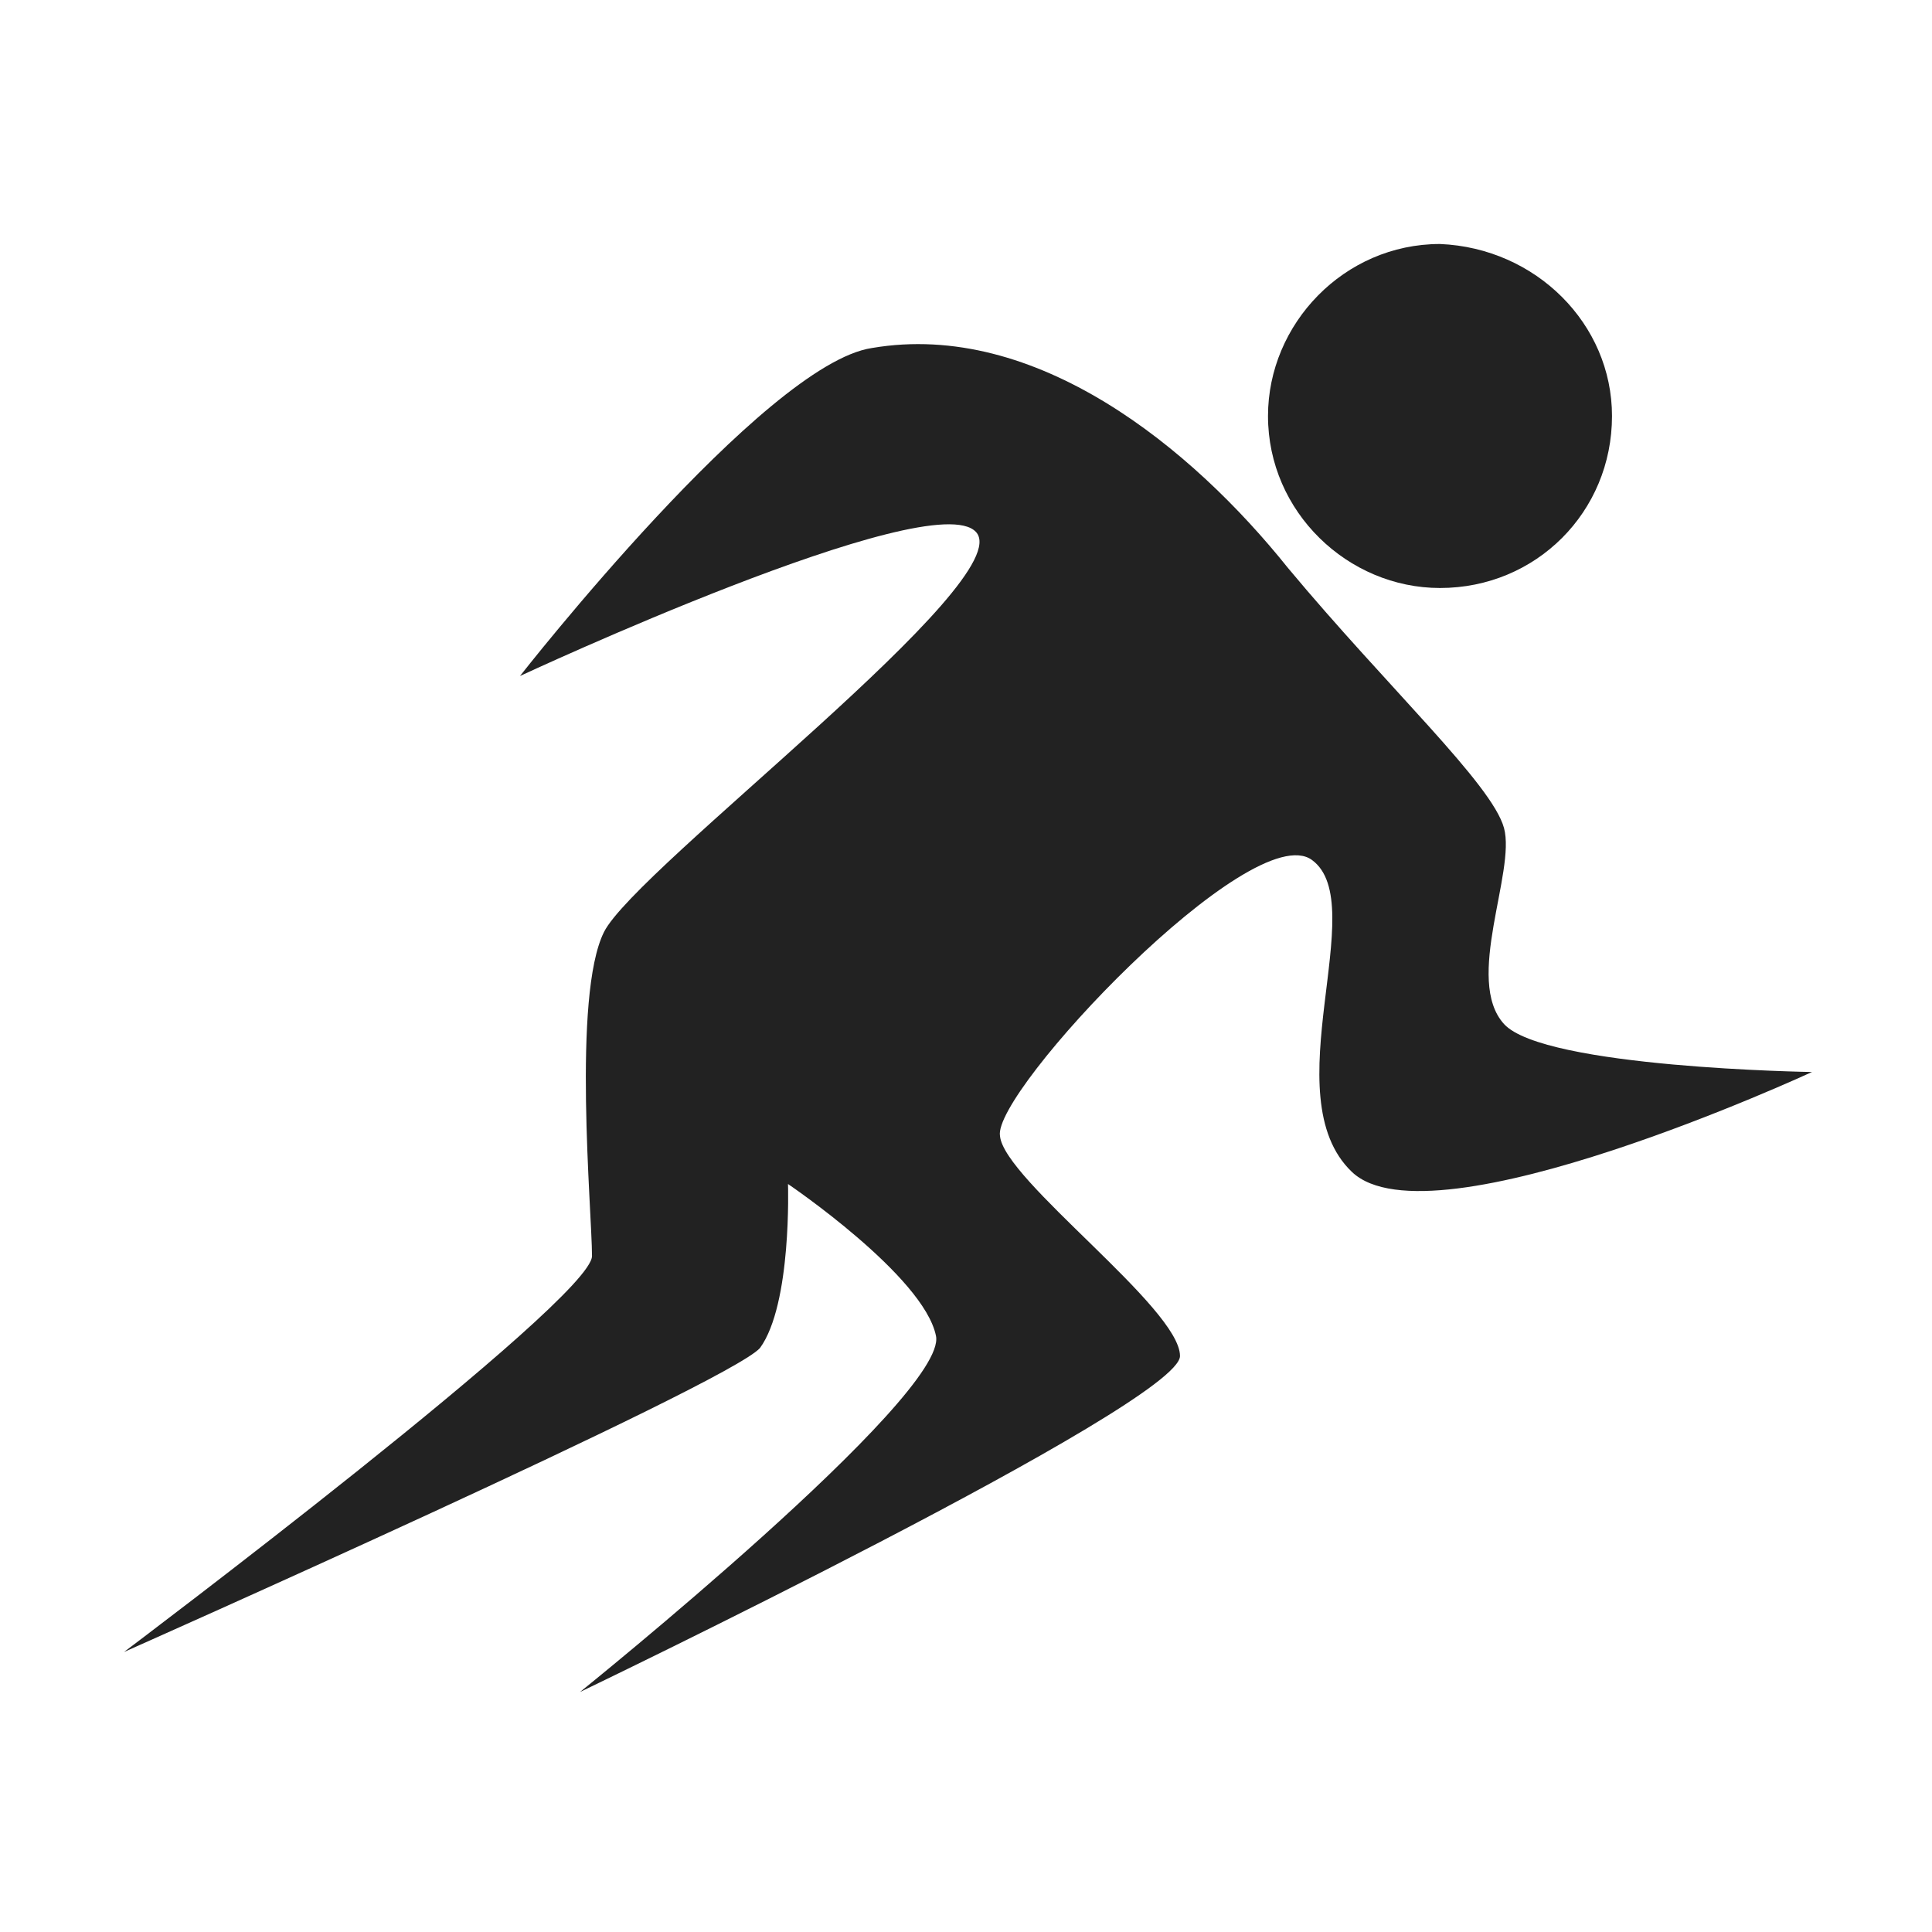
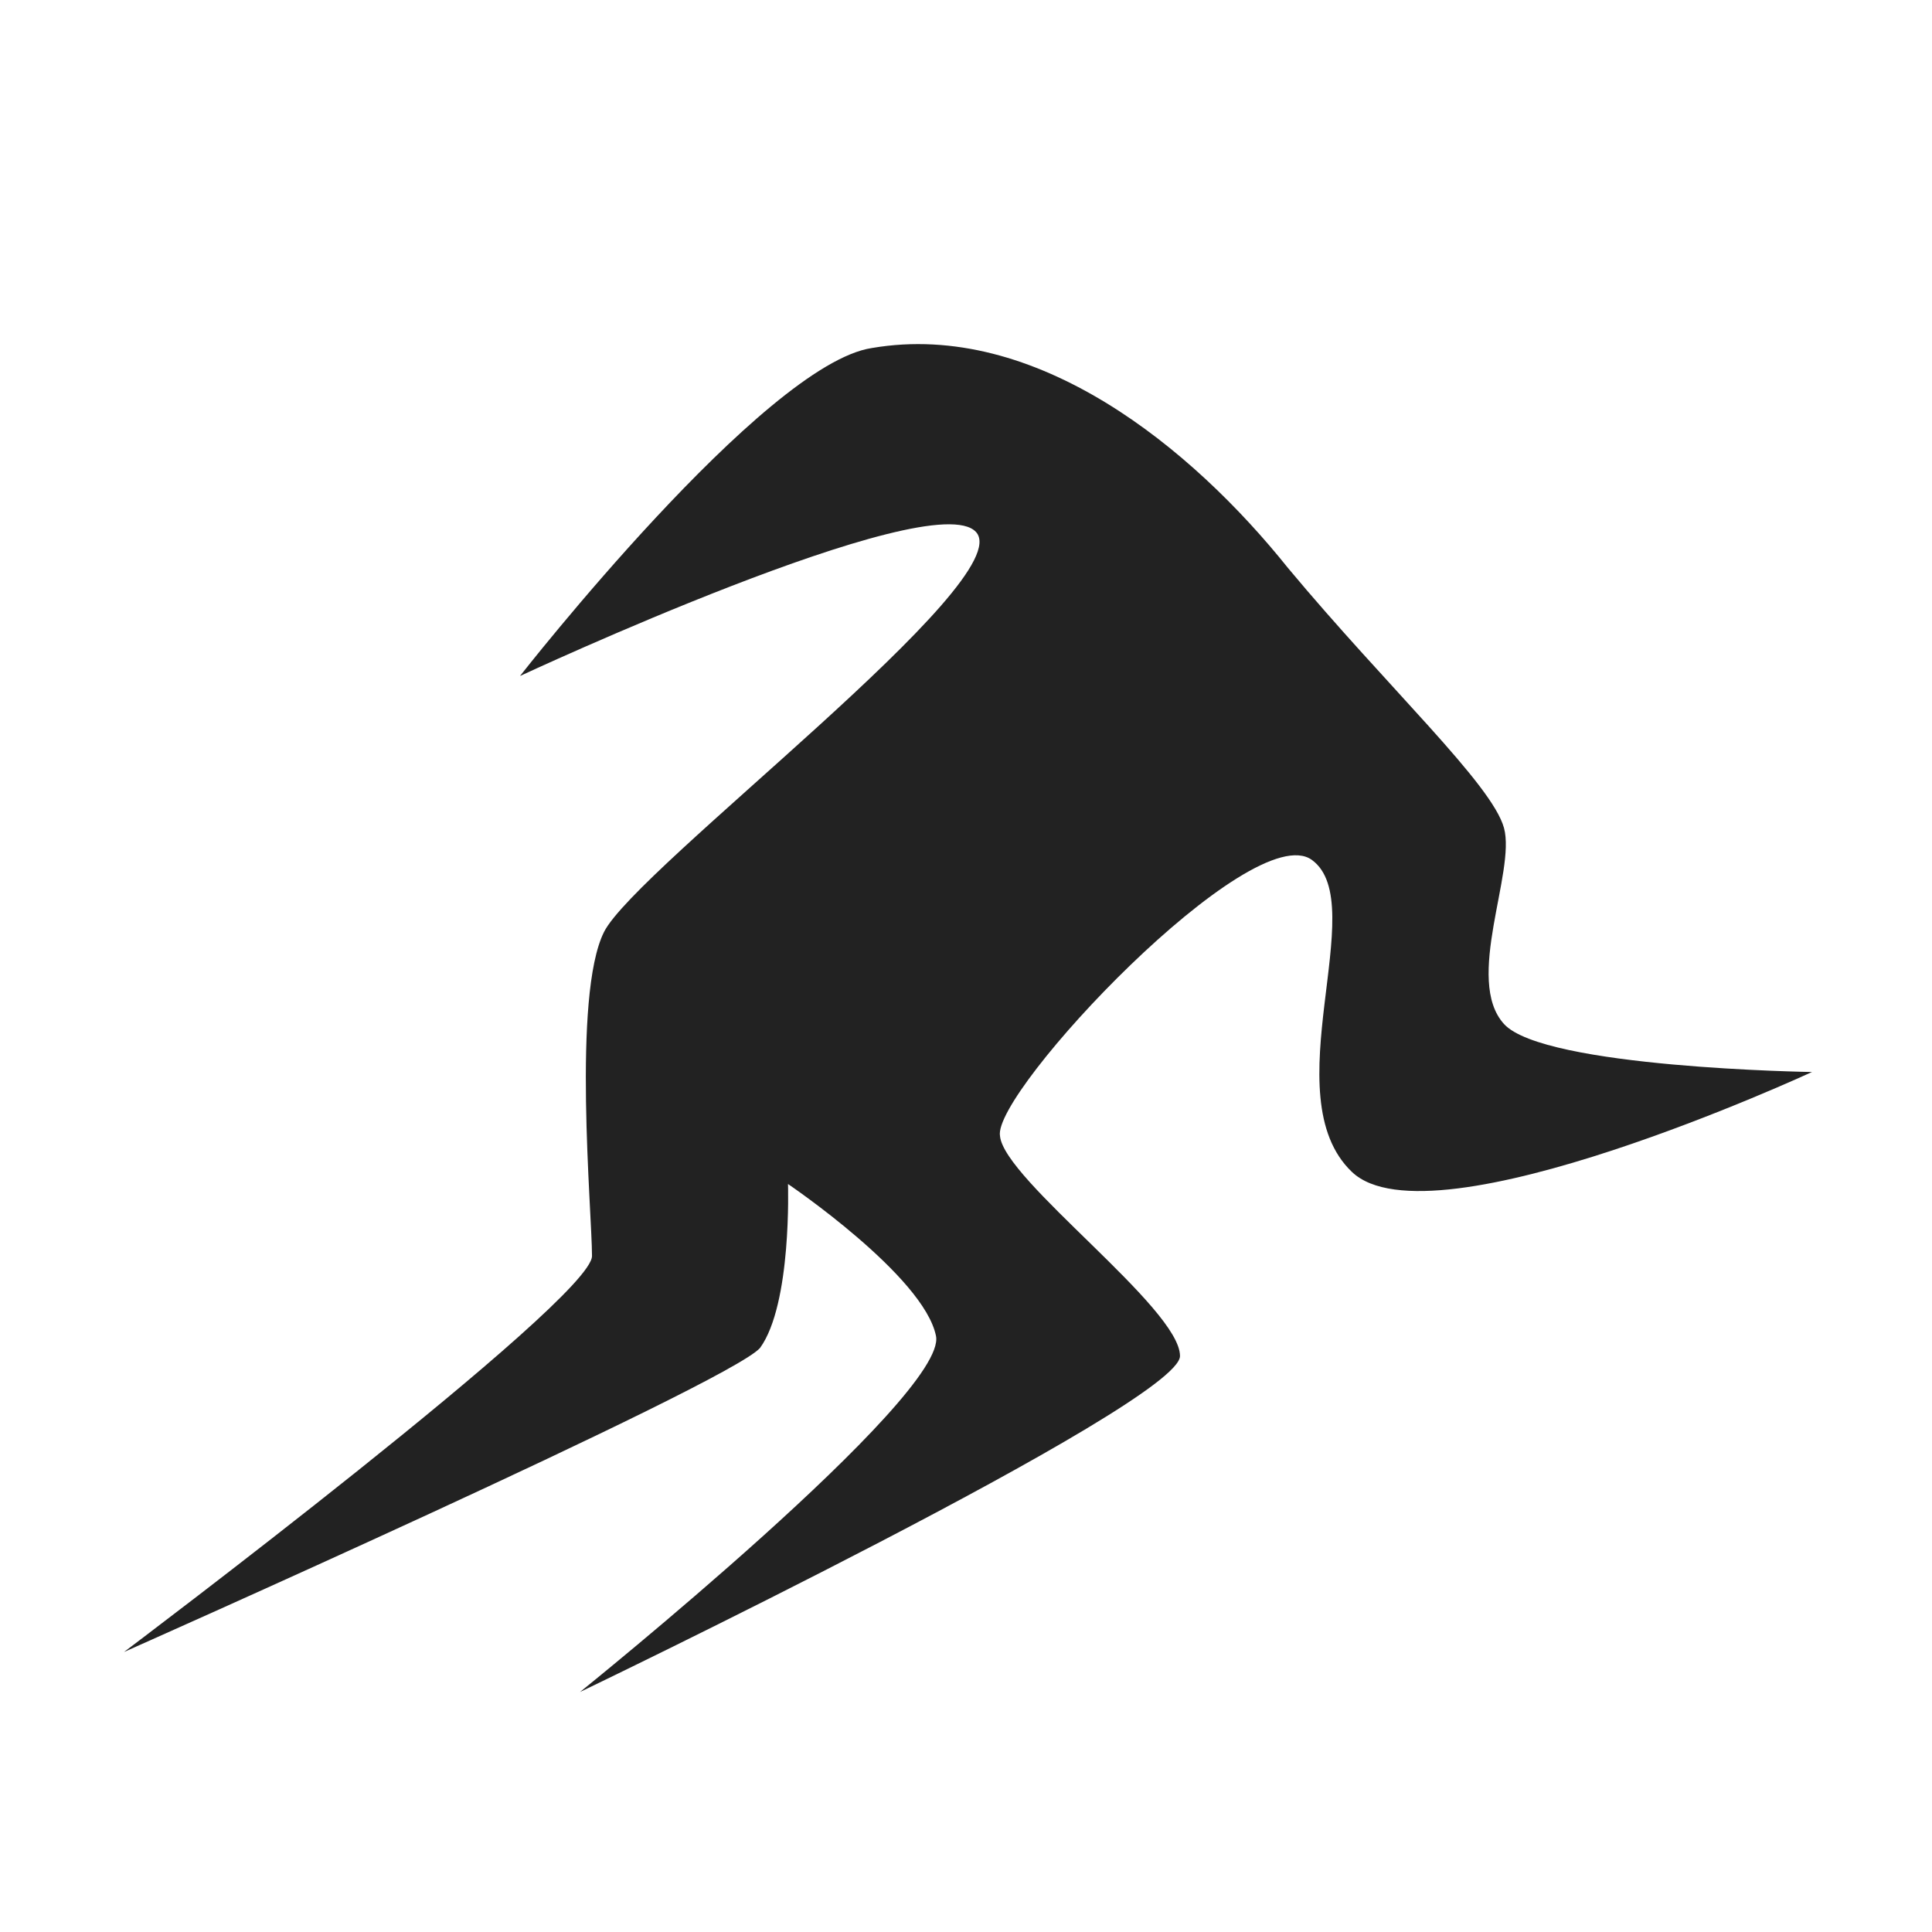
<svg xmlns="http://www.w3.org/2000/svg" id="Layer_1" x="0px" y="0px" viewBox="0 0 48.3 48.3" style="enable-background:new 0 0 48.3 48.3;" xml:space="preserve">
  <style type="text/css"> .st0{fill:#222222;} </style>
  <g>
    <path class="st0" d="M3.1,41.3c0,0,11.7-8.8,11.7-9.9s-0.5-6.5,0.3-8.1s10.4-8.8,9.3-10S13,16.9,13,16.9s6.1-7.8,8.8-8.2 c4.1-0.7,8,2.5,10.4,5.5c2.5,3,5.1,5.4,5.4,6.5c0.3,1.1-1,3.8,0,4.9s7.7,1.2,7.7,1.2s-9.5,4.4-11.5,2.5s0.5-6.7-1-7.8 c-1.5-1.1-8,5.8-7.8,6.9c0.1,1.1,4.5,4.3,4.5,5.5s-15,8.4-15,8.4s9.2-7.4,8.9-8.9c-0.3-1.5-3.7-3.8-3.7-3.8s0.1,3-0.7,4.1 C18.2,34.6,3.1,41.3,3.1,41.3z" />
-     <path class="st0" d="M40.3,10.4c0,2.4-1.9,4.3-4.3,4.3c-2.3,0-4.3-1.9-4.3-4.3c0-2.3,1.9-4.3,4.3-4.3C38.4,6.2,40.3,8.1,40.3,10.4z " />
  </g>
</svg>